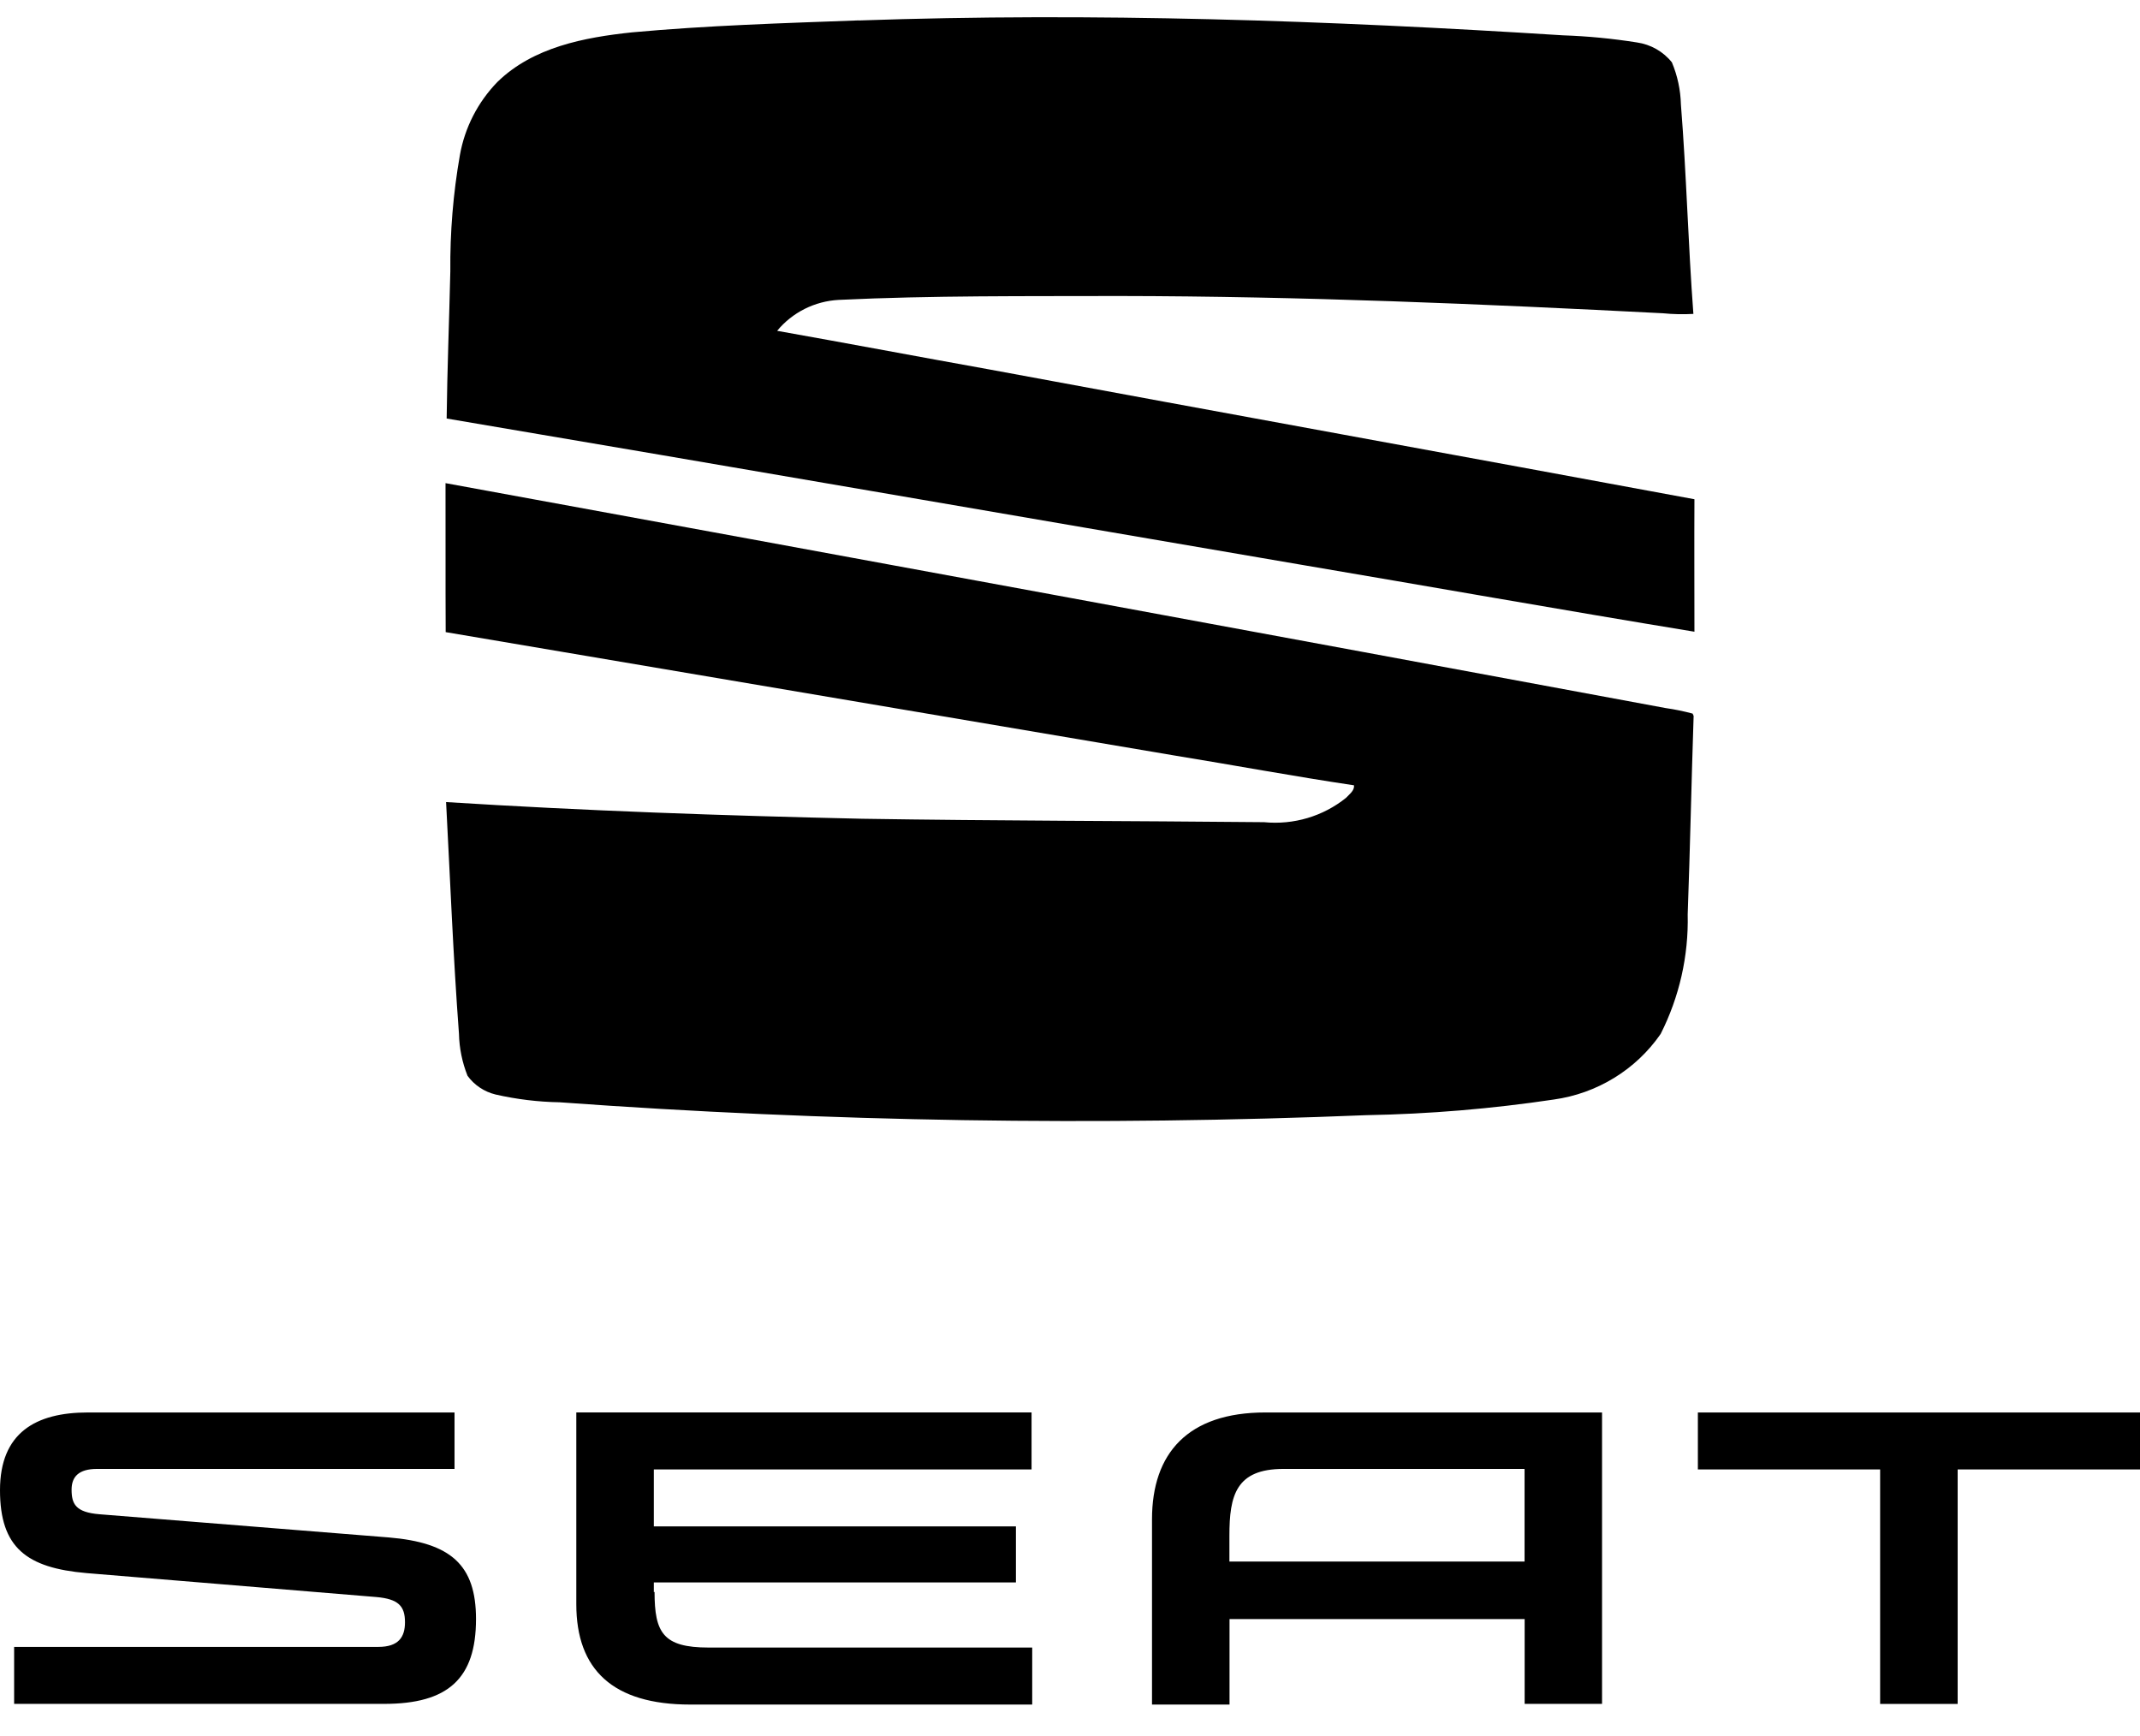
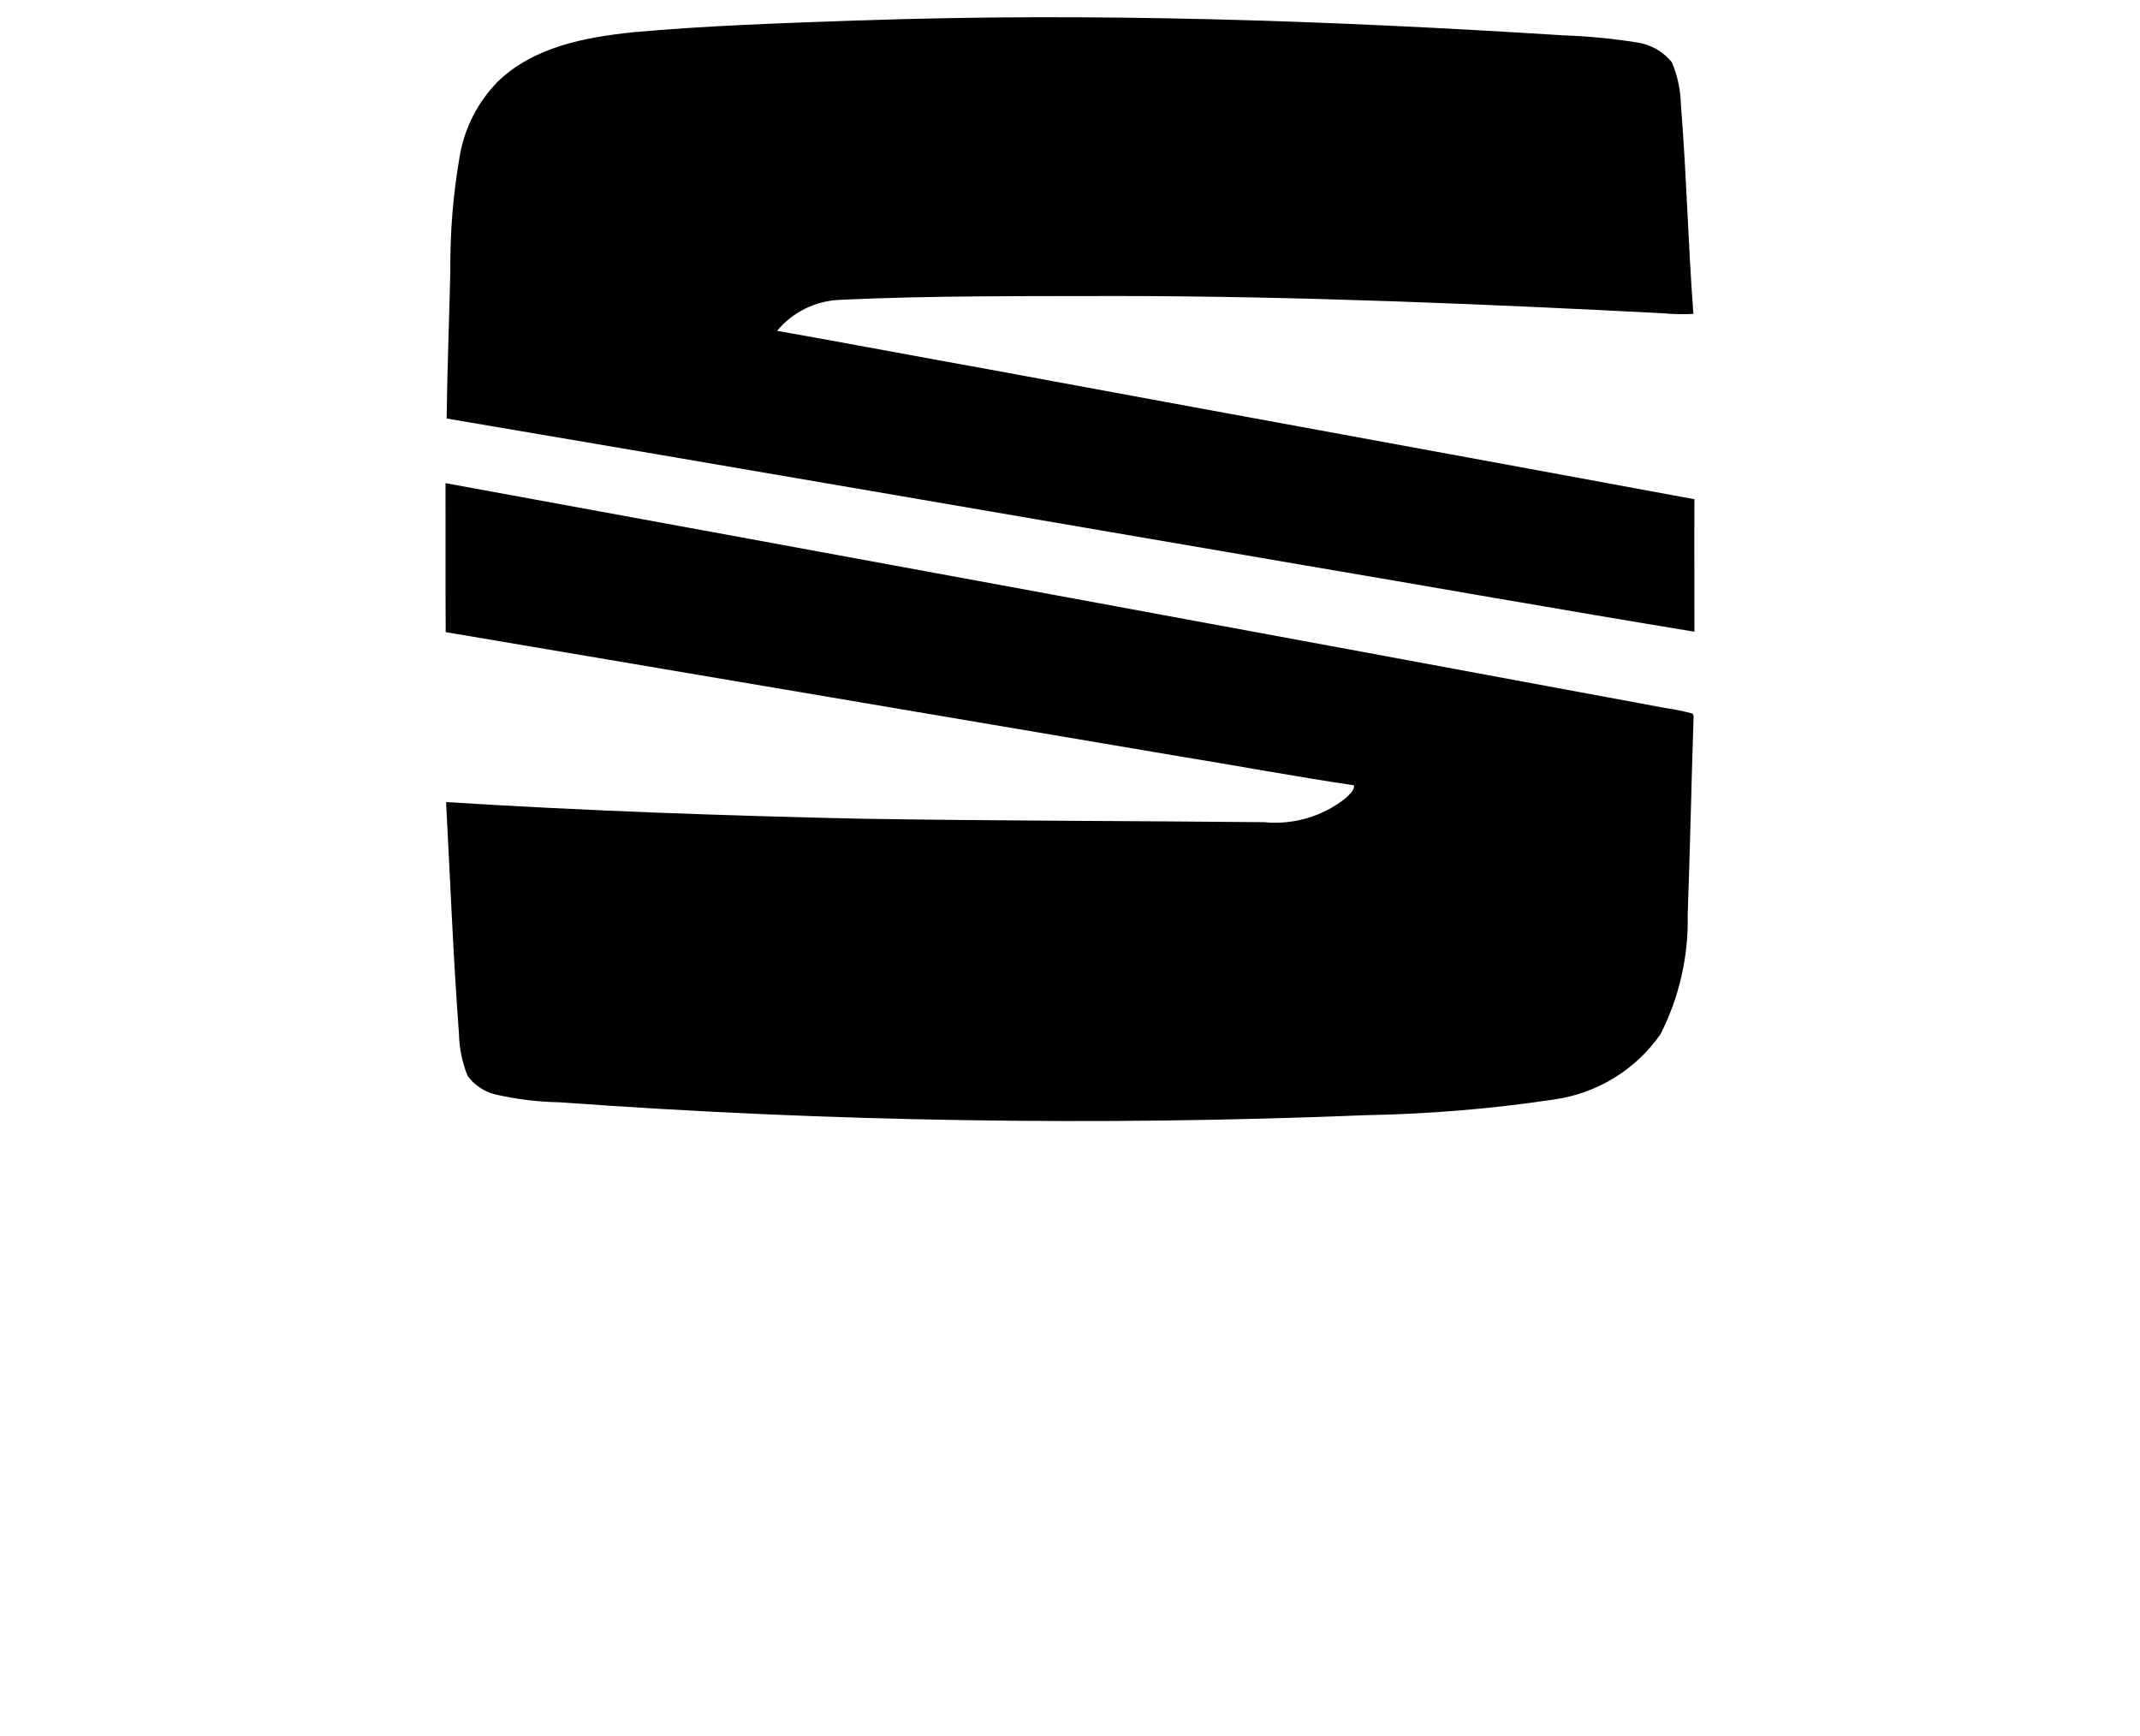
<svg xmlns="http://www.w3.org/2000/svg" width="53" height="43" viewBox="0 0 53 43" fill="none">
  <path d="M21.271 0.507C27.087 0.304 32.908 0.507 38.712 0.875C39.325 0.896 39.935 0.955 40.54 1.051C40.882 1.1 41.193 1.276 41.407 1.545C41.546 1.876 41.621 2.23 41.63 2.588C41.768 4.315 41.809 6.049 41.939 7.774C41.687 7.788 41.434 7.783 41.183 7.758C36.709 7.528 32.224 7.337 27.739 7.331C25.417 7.338 23.091 7.316 20.771 7.427C20.477 7.443 20.19 7.519 19.927 7.651C19.665 7.783 19.433 7.967 19.247 8.193C21.003 8.505 22.755 8.836 24.51 9.151C30.327 10.23 36.148 11.286 41.965 12.364C41.959 13.458 41.965 14.55 41.965 15.645C38.694 15.108 35.428 14.529 32.16 13.975C25.127 12.773 18.097 11.555 11.062 10.365C11.076 9.151 11.125 7.937 11.153 6.722C11.144 5.757 11.223 4.792 11.39 3.841C11.511 3.159 11.835 2.528 12.32 2.029C13.205 1.166 14.473 0.926 15.656 0.801C17.522 0.63 19.396 0.574 21.265 0.505L21.271 0.507ZM11.031 11.965C21.107 13.808 31.18 15.665 41.252 17.536C41.478 17.568 41.7 17.614 41.92 17.673L41.945 17.73C41.89 19.369 41.858 21.009 41.798 22.647C41.822 23.673 41.592 24.69 41.128 25.607C40.825 26.045 40.433 26.416 39.977 26.695C39.521 26.975 39.012 27.157 38.481 27.231C36.946 27.46 35.397 27.59 33.844 27.618C27.182 27.889 20.51 27.782 13.86 27.299C13.325 27.29 12.793 27.225 12.272 27.106C11.993 27.038 11.747 26.874 11.579 26.643C11.447 26.311 11.375 25.96 11.367 25.604C11.224 23.692 11.149 21.778 11.048 19.864C14.478 20.08 17.916 20.201 21.35 20.277C24.669 20.33 27.987 20.329 31.306 20.362C32.038 20.434 32.769 20.217 33.339 19.757C33.419 19.667 33.547 19.584 33.534 19.449C32.039 19.226 30.552 18.949 29.06 18.706C23.053 17.688 17.046 16.671 11.038 15.655C11.031 14.425 11.038 13.195 11.034 11.965L11.031 11.965Z" fill="black" />
-   <path d="M37.758 36.395V38.673H30.448V38.031C30.448 37.036 30.609 36.379 31.787 36.379H37.755L37.758 36.395ZM31.338 34.981C29.419 34.981 28.531 35.991 28.531 37.627V42.215H30.451V40.097H37.76V42.198H39.677V34.981H31.338ZM42.05 34.981V36.392H46.564V42.199H48.484V36.392H53V34.981H42.05ZM16.211 39.424C16.211 40.434 16.421 40.803 17.55 40.803H25.564V42.215H17.096C15.176 42.215 14.273 41.349 14.273 39.729V34.98H25.548V36.392H16.193V37.803H25.161V39.191H16.193V39.431L16.211 39.424ZM2.466 37.502C1.87 37.454 1.773 37.245 1.773 36.892C1.773 36.572 1.951 36.379 2.403 36.379H11.257V34.981H2.178C0.887 34.981 0 35.481 0 36.906C0 38.331 0.661 38.831 2.142 38.959L9.32 39.552C9.869 39.6 10.03 39.777 10.03 40.177C10.03 40.546 9.869 40.787 9.369 40.787H0.35V42.198H9.515C11.096 42.198 11.789 41.574 11.789 40.097C11.789 38.75 11.159 38.205 9.628 38.076L2.466 37.502Z" fill="black" />
</svg>